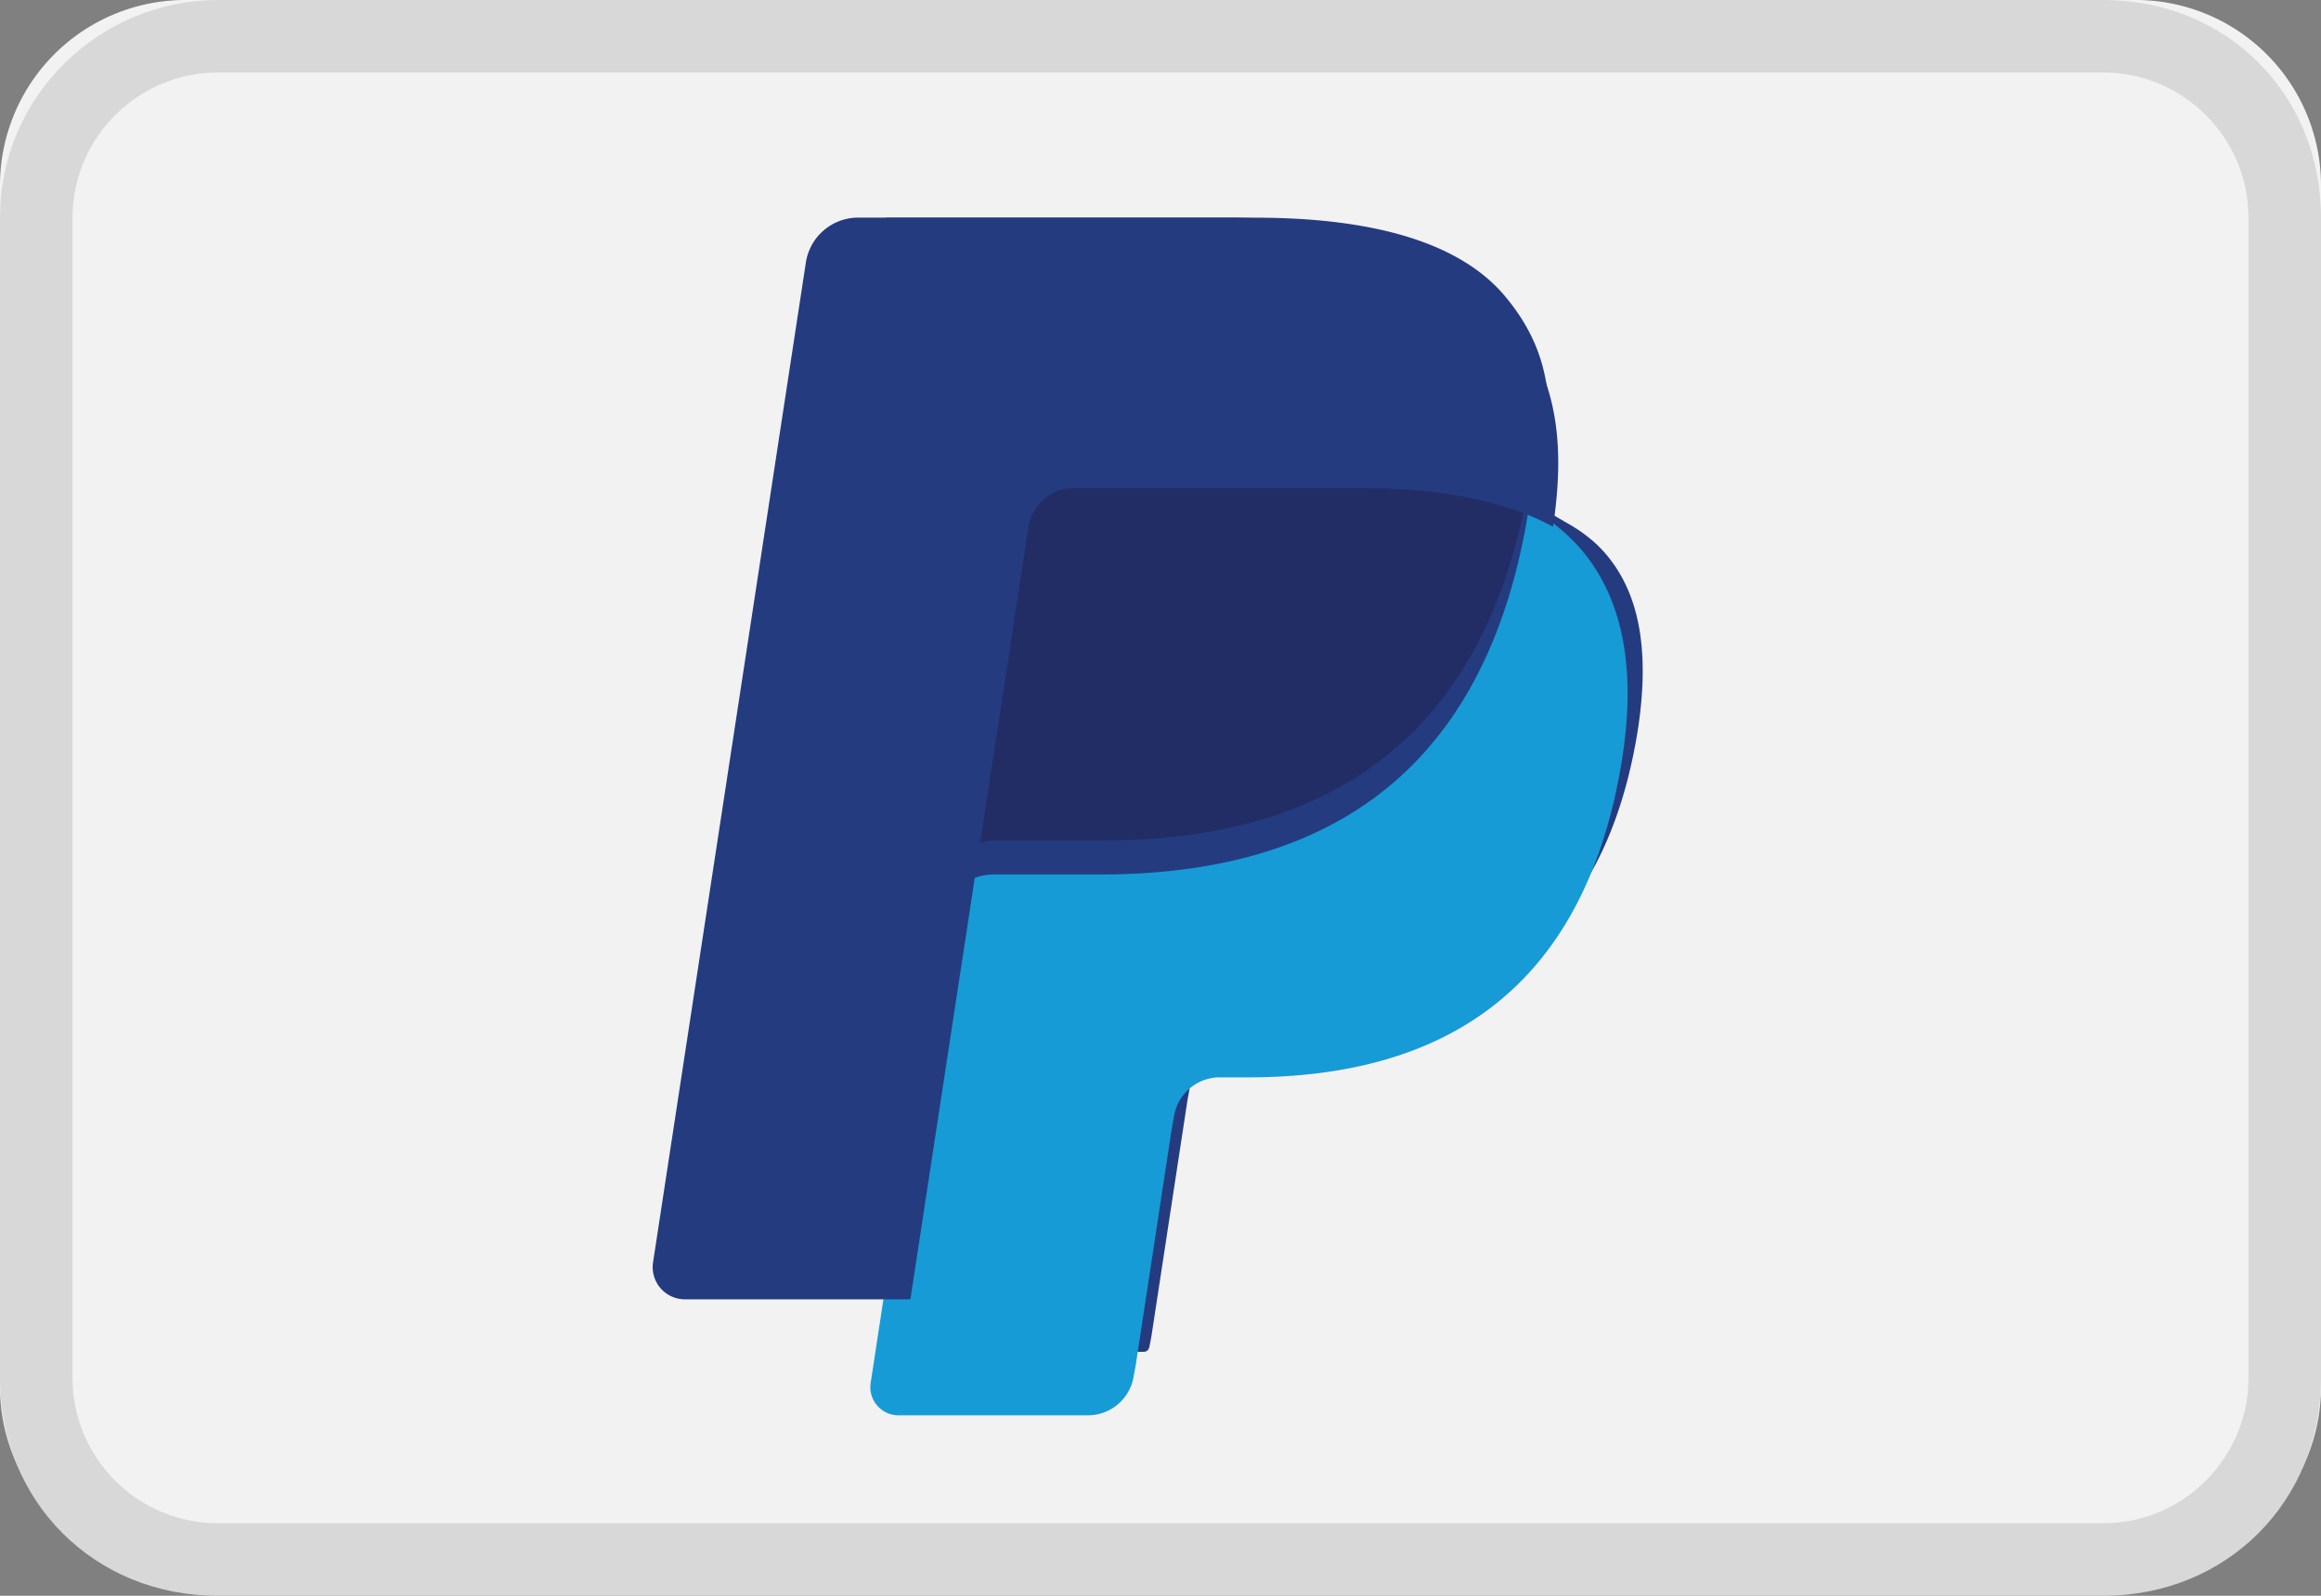
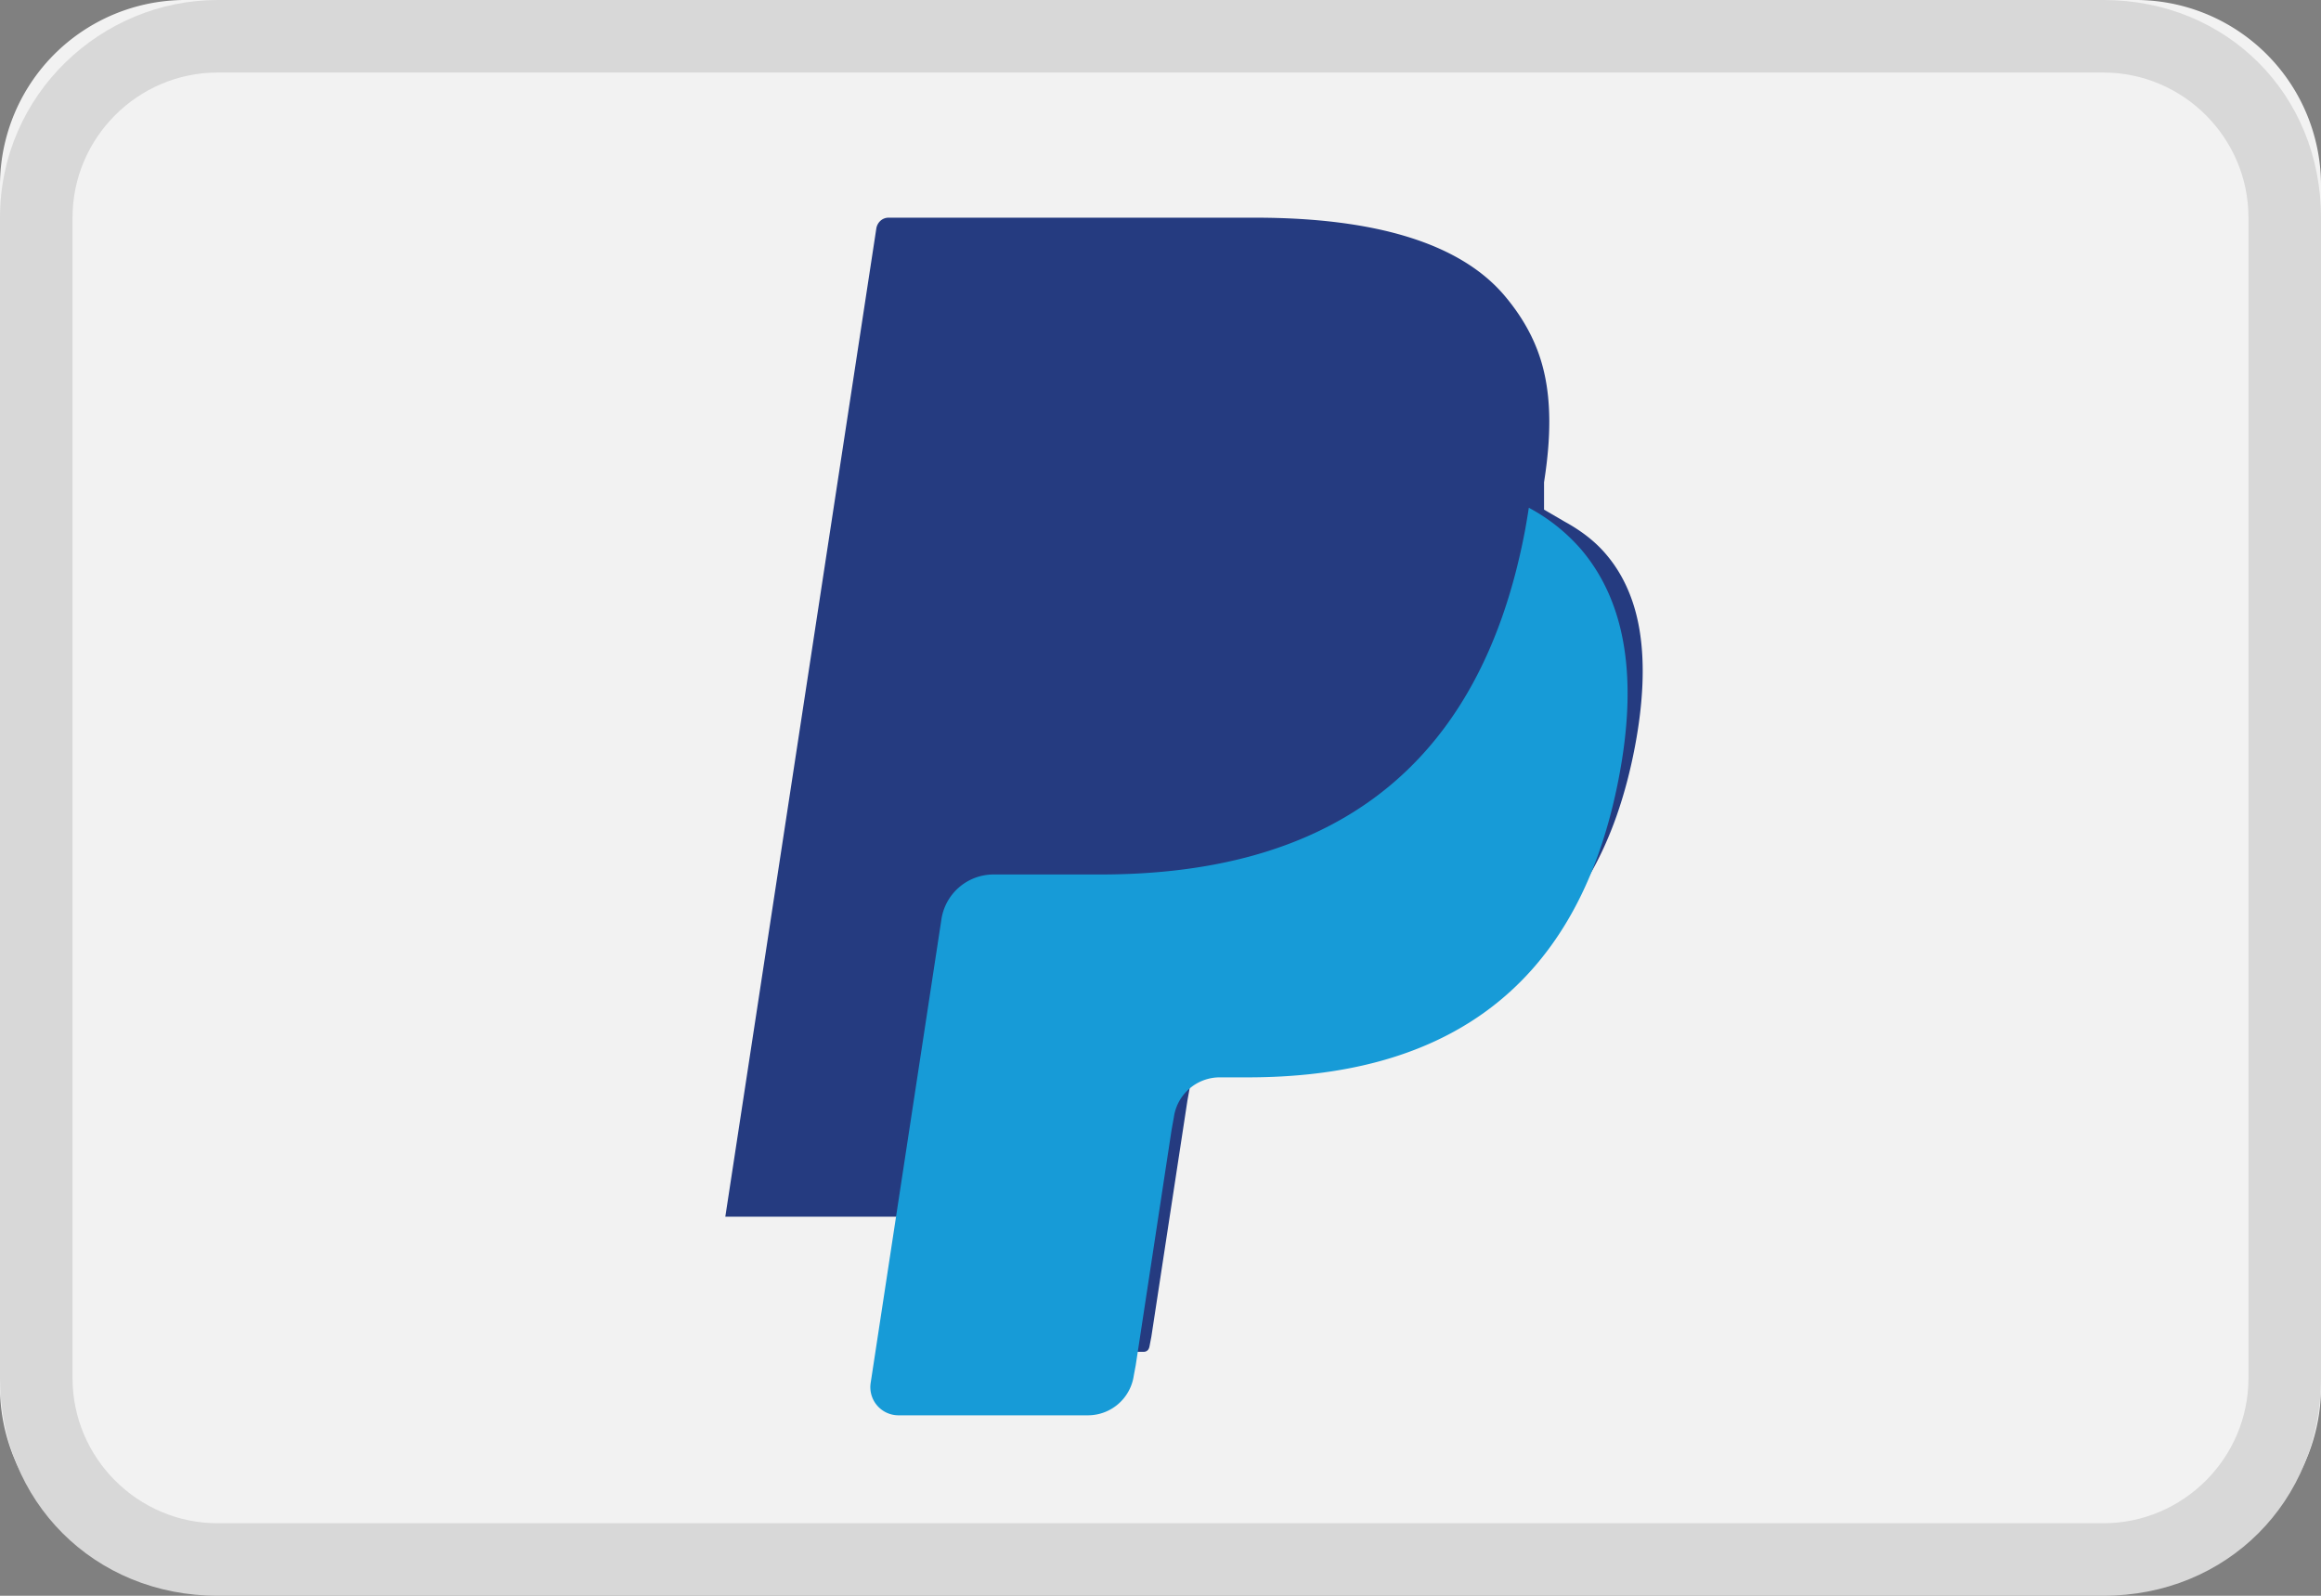
<svg xmlns="http://www.w3.org/2000/svg" width="32" height="22" viewBox="0 0 32 22">
  <rect x="0" y="0" width="32" height="22" fill="#808080" stroke="none" />
  <g fill="none">
    <path fill="#F2F2F2" d="M2.58 21.677A2.556 2.556 0 0 1 0 19.097V2.58A2.556 2.556 0 0 1 2.58 0h26.84A2.556 2.556 0 0 1 32 2.58v16.517a2.556 2.556 0 0 1-2.58 2.58H2.58z" />
    <path fill="#D8D8D8" d="M29 1c1.1 0 2 .9 2 2v16c0 1.1-.9 2-2 2H3c-1.1 0-2-.9-2-2V3c0-1.1.9-2 2-2h26zm0-1H3C1.4 0 0 1.3 0 3v16c0 1.7 1.3 3 3 3h26c1.7 0 3-1.3 3-3V3c0-1.7-1.3-3-3-3z" />
    <path fill="#253B80" d="M13.341 18.636l.282-1.847-.628-.015H10L12.082 3.15a.182.182 0 0 1 .058-.107.167.167 0 0 1 .11-.042h5.052c1.676 0 2.833.36 3.438 1.071.283.334.463.682.55 1.066.092.402.094.883.004 1.47l-.006.042v.376l.283.165c.239.131.428.28.573.452.243.285.4.647.466 1.077.068.442.045.968-.067 1.563-.129.685-.338 1.281-.62 1.77a3.6 3.6 0 0 1-.983 1.11c-.374.275-.82.484-1.323.617a6.404 6.404 0 0 1-1.654.198h-.393a1.17 1.17 0 0 0-.769.291 1.239 1.239 0 0 0-.4.739l-.03.166-.497 3.254-.023.12c-.006.037-.016.056-.031.07a.082.082 0 0 1-.052.019h-2.427z" />
    <path fill="#179BD7" d="M21.078 7c-.015.1-.032.201-.051.306-.666 3.53-2.945 4.75-5.856 4.75H13.69a.727.727 0 0 0-.712.628l-.758 4.967-.215 1.408a.388.388 0 0 0 .374.453h2.628a.639.639 0 0 0 .625-.55l.026-.138.494-3.242.032-.178a.639.639 0 0 1 .625-.551h.393c2.546 0 4.54-1.067 5.122-4.156.244-1.29.118-2.367-.526-3.124a2.525 2.525 0 0 0-.72-.573z" />
-     <path fill="#222D65" d="M20.403 6.247a5.12 5.12 0 0 0-.647-.149A7.978 7.978 0 0 0 18.449 6H14.49a.612.612 0 0 0-.273.064.65.65 0 0 0-.35.487l-.843 5.506-.024.161a.727.727 0 0 1 .711-.63h1.482c2.91 0 5.19-1.22 5.855-4.749.02-.104.037-.206.052-.305a3.491 3.491 0 0 0-.697-.287z" />
-     <path fill="#253B80" d="M14.177 7.28a.648.648 0 0 1 .35-.488.614.614 0 0 1 .274-.063h3.959c.469 0 .906.031 1.306.098a5.12 5.12 0 0 1 .797.196c.197.067.38.147.548.239.198-1.305-.002-2.193-.685-2.997C19.973 3.379 18.613 3 16.873 3h-5.05a.73.73 0 0 0-.714.63L9.005 17.395a.444.444 0 0 0 .428.518h3.119l.783-5.128.842-5.506z" />
  </g>
</svg>